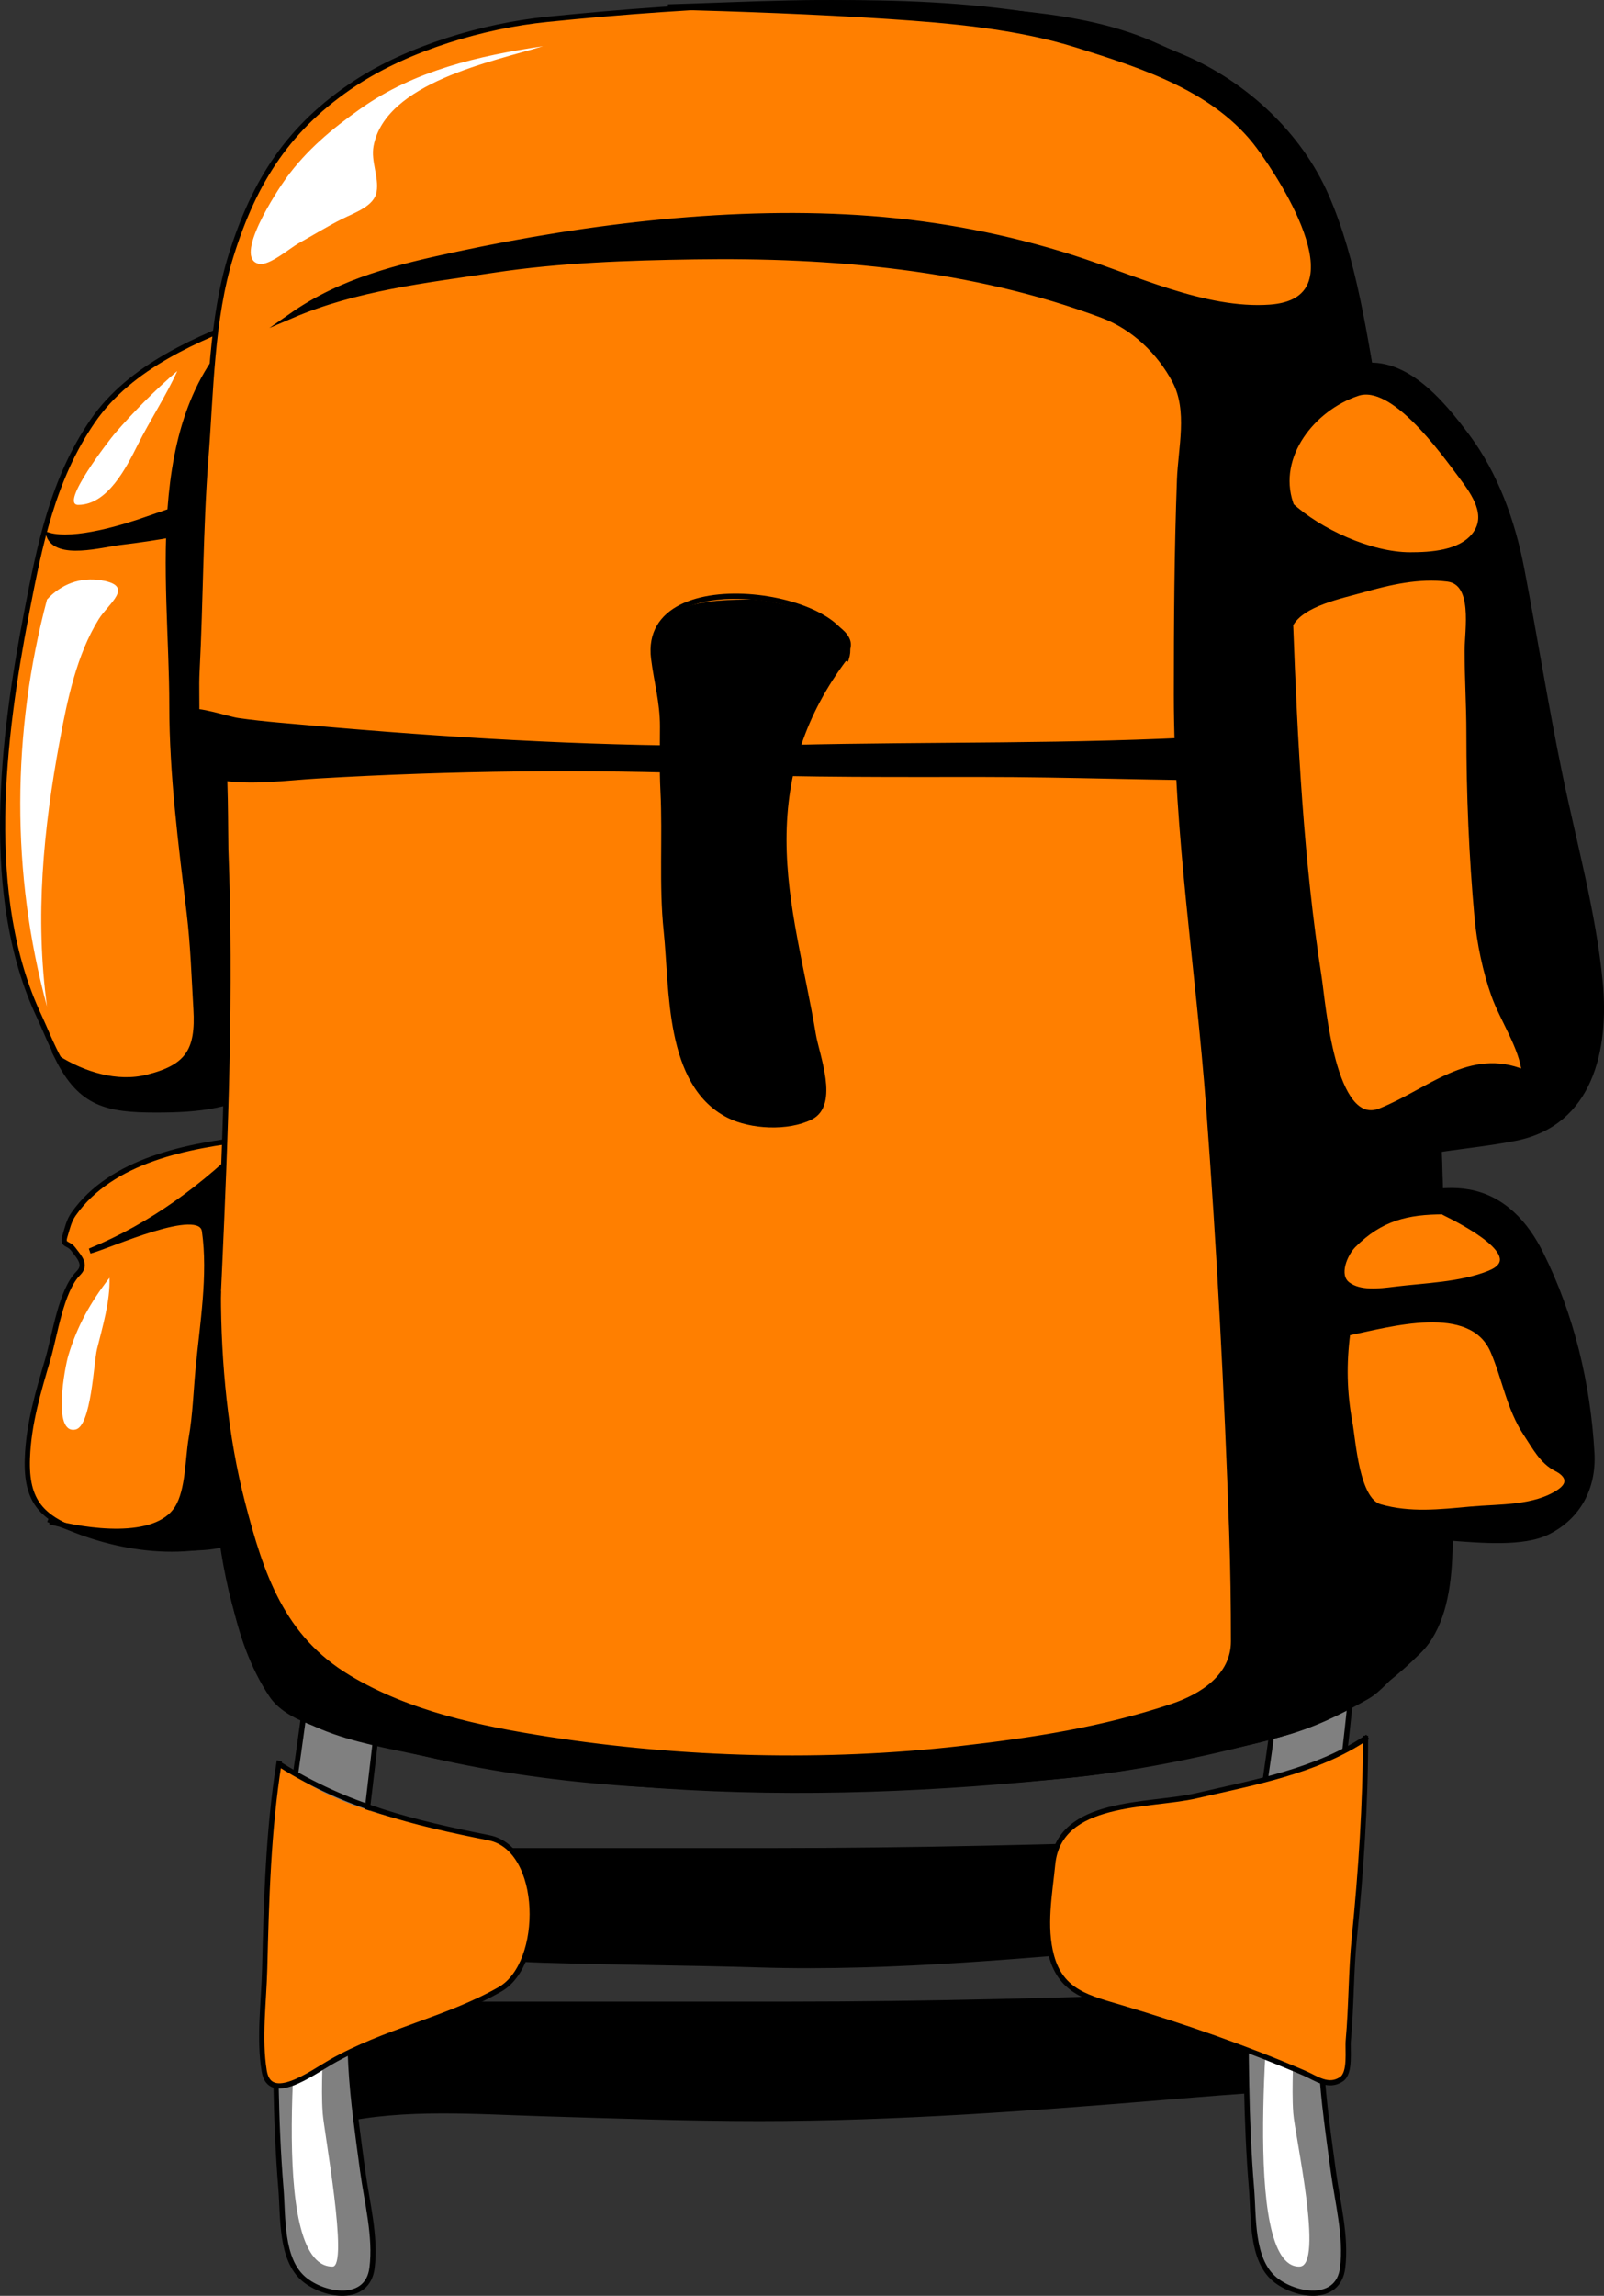
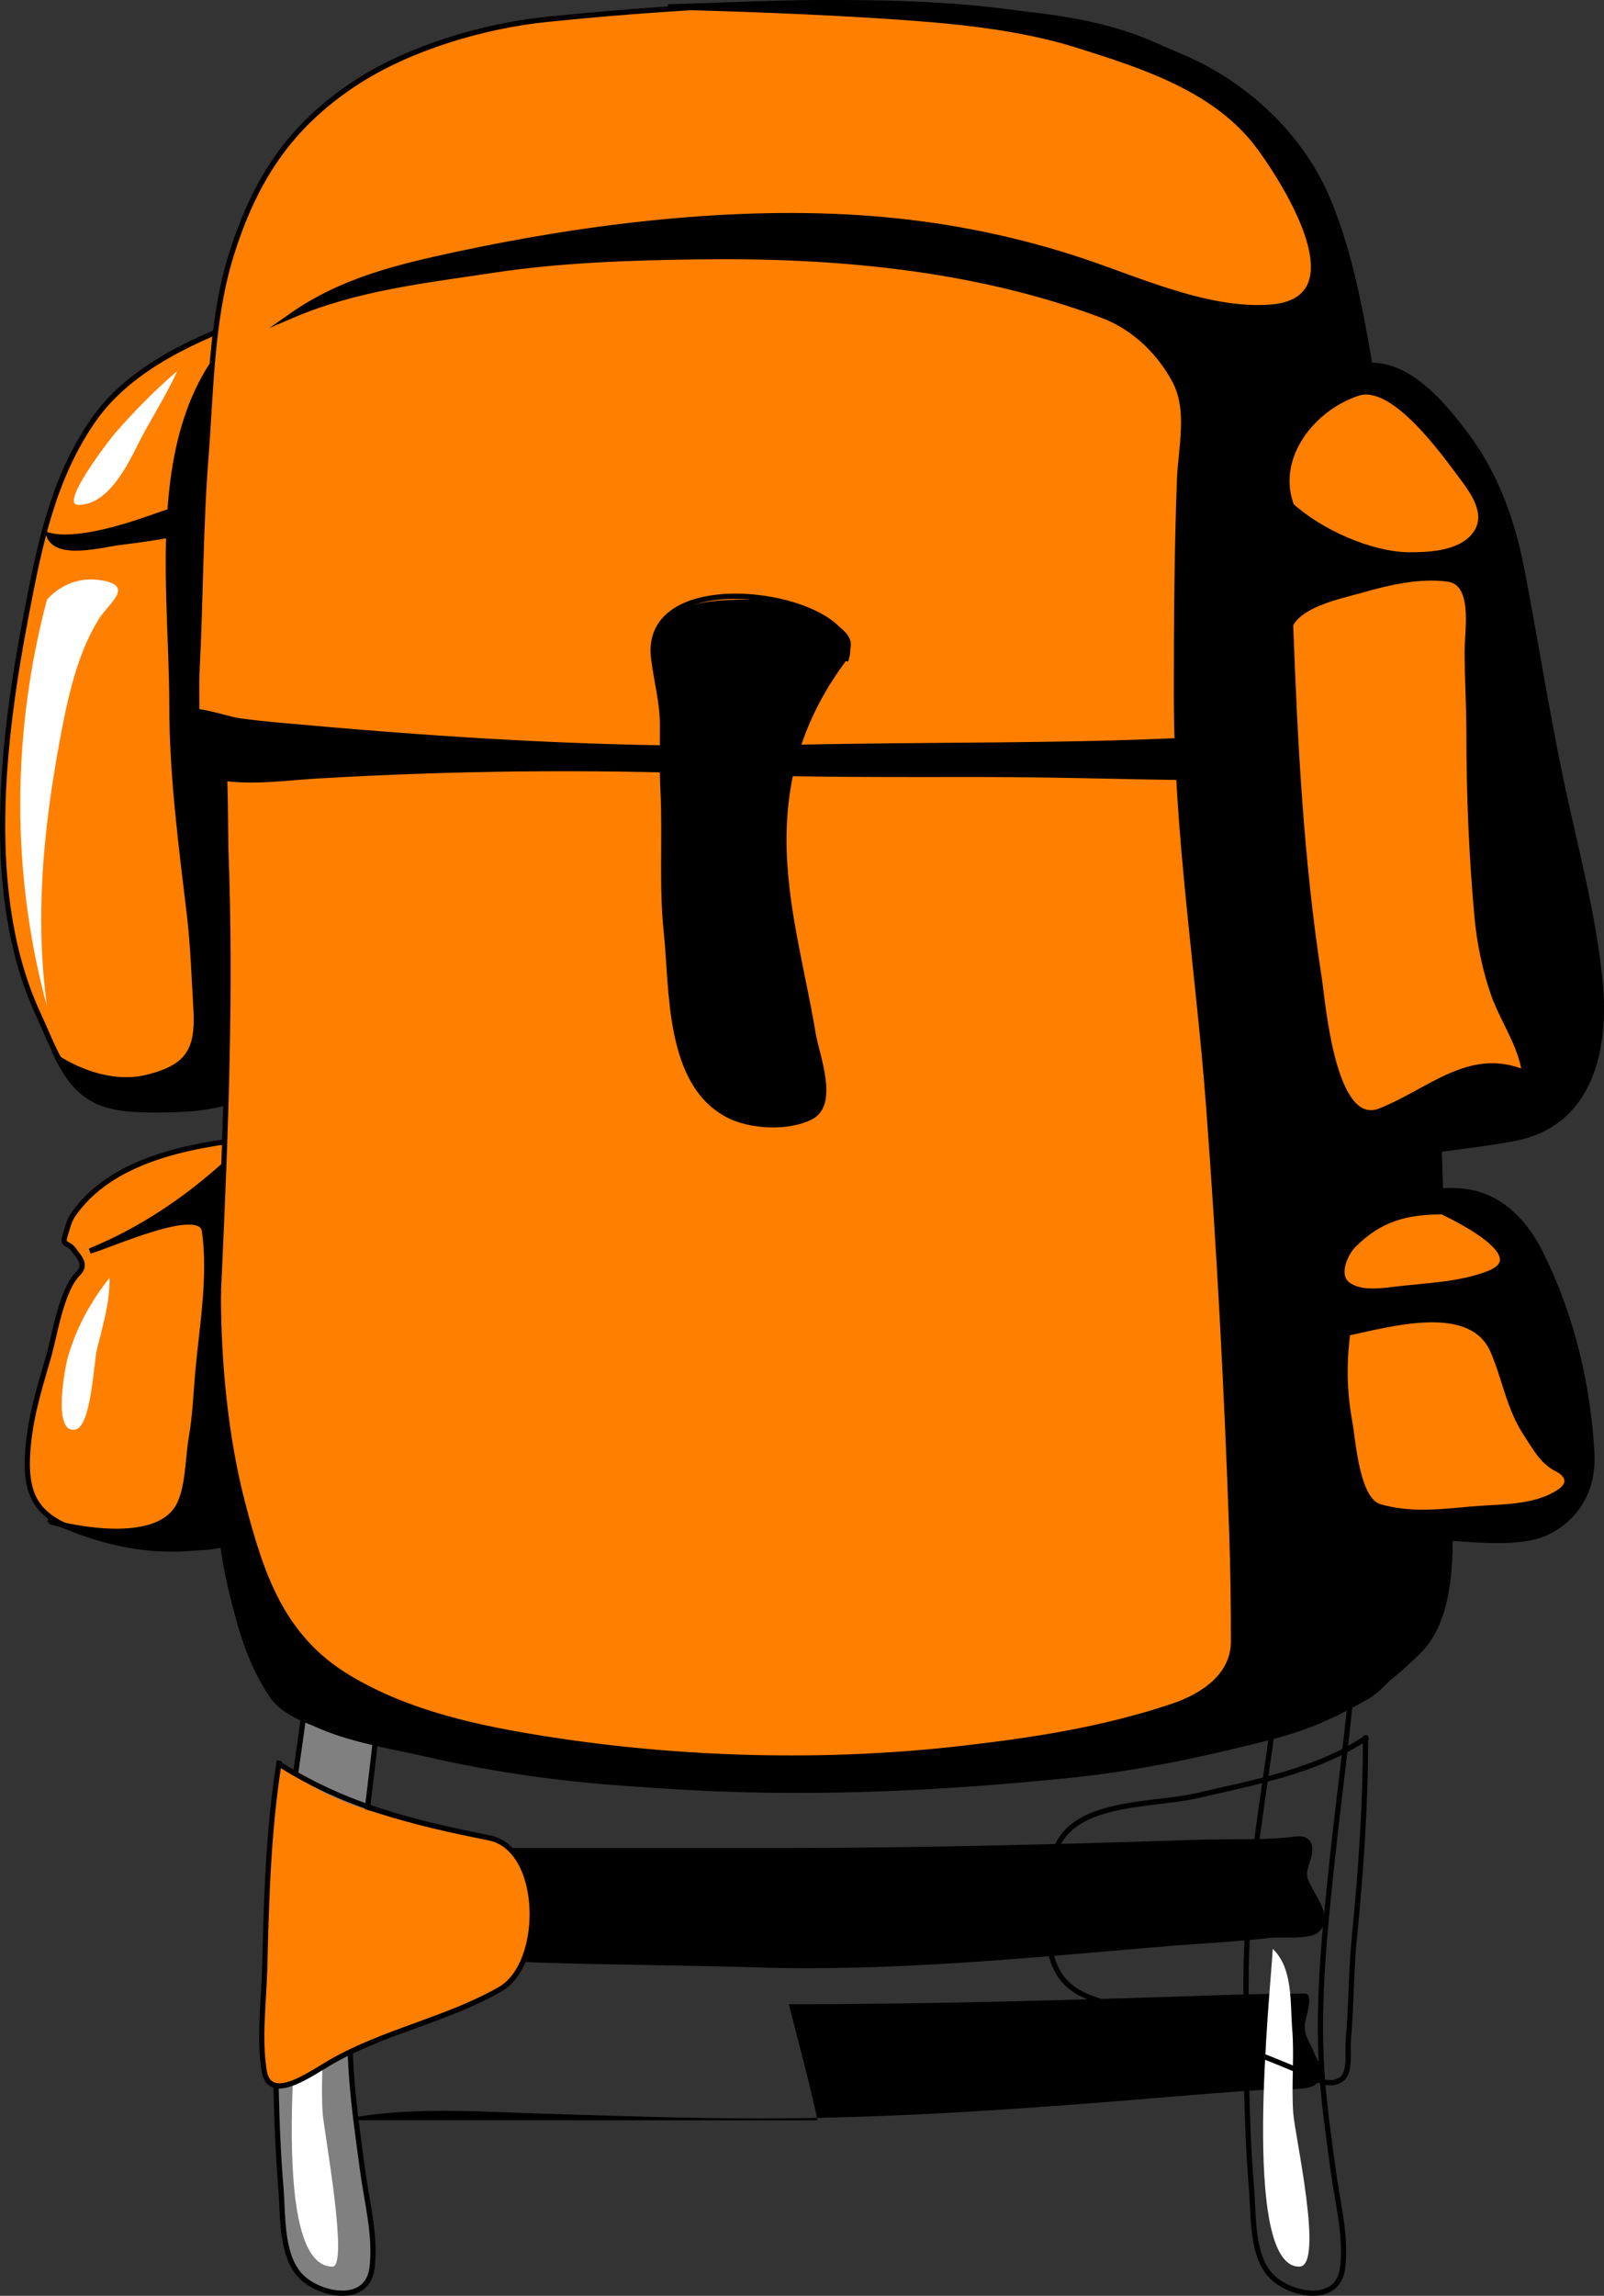
<svg xmlns="http://www.w3.org/2000/svg" xmlns:ns1="http://inkscape.sourceforge.net/DTD/sodipodi-0.dtd" xmlns:ns2="http://www.inkscape.org/namespaces/inkscape" id="Layer_1" style="enable-background:new 0 0 276.922 396.189" space="preserve" ns1:docname="zaino per montagna.svg" viewBox="0 0 276.922 396.189" ns1:version="0.32" version="1.1" ns2:version="0.42" ns1:docbase="F:\openclip\svg da inviare">
  <rect x="0" y="0" width="276.922" height="396.189" fill="#333333" stroke="none" />
  <ns1:namedview id="base" bordercolor="#666666" ns2:pageshadow="2" ns2:window-width="787" pagecolor="#ffffff" ns2:zoom="0.90865724" ns2:window-x="22" borderopacity="1.0" ns2:current-layer="Layer_1" ns2:cx="138.46100" ns2:cy="198.09450" ns2:window-y="29" ns2:window-height="510" ns2:pageopacity="0.0" />
  <path id="path3" d="m58.635 339.4c10.544-3.509 24.032-1.478 35-1.143 12.478 0.381 24.959 0.438 37.441 0.818 23.357 0.712 47.226-1.73 70.487-3.68 5.856-0.491 11.847-0.741 17.672-1.428 1.781-0.21 6.466 0.284 7.894-0.729 2.522-1.789 0.19-4.97-0.924-7.084-1.203-2.282-1.304-2.554-0.463-5.083 0.778-2.341 0.423-4.002-2.002-3.696-5.504 0.693-11.351 0.379-16.912 0.563-24.518 0.813-49.197 1.438-73.727 1.438h-79.393c0.873 3.337 1.745 6.674 2.617 10.011 0.514 2 3.191 8.59 2.301 10.01" />
  <path id="path5" style="stroke:#000000;stroke-width:.9;stroke-miterlimit:10;stroke-linecap:square;fill:none" d="m58.635 339.4c10.544-3.509 24.032-1.478 35-1.143 12.478 0.381 24.959 0.438 37.441 0.818 23.357 0.712 47.226-1.73 70.487-3.68 5.856-0.491 11.847-0.741 17.672-1.428 1.781-0.21 6.466 0.284 7.894-0.729 2.522-1.789 0.19-4.97-0.924-7.084-1.203-2.282-1.304-2.554-0.463-5.083 0.778-2.341 0.423-4.002-2.002-3.696-5.504 0.693-11.351 0.379-16.912 0.563-24.518 0.813-49.197 1.438-73.727 1.438h-79.393c1.745 6.674 3.49 13.348 5.234 20.021" />
-   <path id="path7" d="m58.635 365.89c11.152-2.466 23.627-1.483 35-1.14 12.481 0.376 24.954 0.833 37.441 0.833 23.502 0 47.074-1.752 70.487-3.696 5.879-0.488 11.783-0.979 17.672-1.329 1.85-0.109 6.353 0.329 7.894-0.828 2.36-1.773 0.362-3.86-0.469-5.943-0.837-2.097-1.522-2.43-1.381-4.528 0.053-0.776 1.65-5.236 0.002-5.236-5.31 0-10.686 0.148-15.992 0.326-24.327 0.815-48.763 1.521-73.101 1.521h-82.479c0.917 3.563 1.835 7.128 2.752 10.691 0.388 1.53 2.321 9.39 2.172 9.34" />
-   <path id="path9" style="stroke:#000000;stroke-width:.9;stroke-miterlimit:10;stroke-linecap:square;fill:none" d="m58.635 365.89c11.152-2.466 23.627-1.483 35-1.14 12.481 0.376 24.954 0.833 37.441 0.833 23.502 0 47.074-1.752 70.487-3.696 5.879-0.488 11.783-0.979 17.672-1.329 1.85-0.109 6.353 0.329 7.894-0.828 2.36-1.773 0.362-3.86-0.469-5.943-0.837-2.097-1.522-2.43-1.381-4.528 0.053-0.776 1.65-5.236 0.002-5.236-5.31 0-10.686 0.148-15.992 0.326-24.327 0.815-48.763 1.521-73.101 1.521h-82.479c1.745 6.777 3.49 13.555 5.234 20.332" />
-   <path id="path11" style="fill:#808080" d="m221.89 271.33c0 23.807-6.777 46.997-6.777 70.744 0 11.788-0.027 23.855 0.956 35.602 0.41 4.896-0.096 12.208 3.975 15.633 3.471 2.921 10.989 4.186 11.752-1.925 0.686-5.489-0.896-11.362-1.622-16.813-0.799-5.99-1.691-11.978-2.025-18.013-0.668-12.076 0.63-24.123 1.915-36.136 1.263-11.797 2.916-23.512 3.827-35.354 0.458-5.948 1.08-11.768 0.651-17.732-0.622-8.64-8.335-0.938-11.019 1.745-0.64 0.65-1.11 1.51-1.63 2.25" />
+   <path id="path7" d="m58.635 365.89c11.152-2.466 23.627-1.483 35-1.14 12.481 0.376 24.954 0.833 37.441 0.833 23.502 0 47.074-1.752 70.487-3.696 5.879-0.488 11.783-0.979 17.672-1.329 1.85-0.109 6.353 0.329 7.894-0.828 2.36-1.773 0.362-3.86-0.469-5.943-0.837-2.097-1.522-2.43-1.381-4.528 0.053-0.776 1.65-5.236 0.002-5.236-5.31 0-10.686 0.148-15.992 0.326-24.327 0.815-48.763 1.521-73.101 1.521c0.917 3.563 1.835 7.128 2.752 10.691 0.388 1.53 2.321 9.39 2.172 9.34" />
  <path id="path13" style="stroke:#000000;stroke-width:.9;stroke-miterlimit:10;stroke-linecap:square;fill:none" d="m221.89 271.33c0 23.807-6.777 46.997-6.777 70.744 0 11.788-0.027 23.855 0.956 35.602 0.41 4.896-0.096 12.208 3.975 15.633 3.471 2.921 10.989 4.186 11.752-1.925 0.686-5.489-0.896-11.362-1.622-16.813-0.799-5.99-1.691-11.978-2.025-18.013-0.668-12.076 0.63-24.123 1.915-36.136 1.263-11.797 2.916-23.512 3.827-35.354 0.458-5.948 1.08-11.768 0.651-17.732-0.622-8.64-8.335-0.938-11.019 1.745-0.64 0.65-1.11 1.51-1.63 2.25" />
  <path id="path15" style="fill:#808080" d="m54.322 271.33c0 23.808-6.774 46.997-6.774 70.744 0 11.791-0.021 23.853 0.955 35.602 0.407 4.896-0.095 12.21 3.972 15.633 3.474 2.924 10.984 4.183 11.753-1.925 0.69-5.487-0.895-11.363-1.623-16.813-0.799-5.989-1.688-11.979-2.024-18.013-0.674-12.074 0.628-24.124 1.915-36.136 1.263-11.798 2.916-23.52 3.827-35.354 0.458-5.949 1.079-11.767 0.654-17.732-0.616-8.643-8.342-0.935-11.021 1.745-0.647 0.65-1.115 1.51-1.634 2.25" />
  <path id="path17" style="stroke:#000000;stroke-width:.9;stroke-miterlimit:10;stroke-linecap:square;fill:none" d="m54.322 271.33c0 23.808-6.774 46.997-6.774 70.744 0 11.791-0.021 23.853 0.955 35.602 0.407 4.896-0.095 12.21 3.972 15.633 3.474 2.924 10.984 4.183 11.753-1.925 0.69-5.487-0.895-11.363-1.623-16.813-0.799-5.989-1.688-11.979-2.024-18.013-0.674-12.074 0.628-24.124 1.915-36.136 1.263-11.798 2.916-23.52 3.827-35.354 0.458-5.949 1.079-11.767 0.654-17.732-0.616-8.643-8.342-0.935-11.021 1.745-0.647 0.65-1.115 1.51-1.634 2.25" />
  <path id="path19" style="fill:#FFFFFF" d="m219.73 336.32c-0.305 6.738-5.659 55.067 4.62 54.829 4.297-0.1-0.804-22.642-1.077-26.49-0.344-4.836 0.219-9.731-0.186-14.555-0.36-4.45 0.17-10.45-3.35-13.78" />
  <path id="path21" style="fill:#FFFFFF" d="m52.168 336.32c-0.349 7.627-6.179 54.829 5.235 54.829 2.852 0-1.467-23.281-1.695-26.49-0.344-4.837 0.216-9.731-0.185-14.555-0.371-4.46 0.155-10.44-3.355-13.78" />
-   <path id="path23" style="fill:#FF7F00" d="m235.75 299.98c0 11.363-0.794 23.046-1.925 34.351-0.592 5.916-0.514 11.847-1.047 17.745-0.157 1.733 0.443 5.649-1.187 6.738-2.28 1.523-4.352-0.173-6.468-1.08-10.327-4.425-20.645-7.996-31.413-11.225-5.662-1.697-10.468-2.663-12.173-8.949-1.39-5.125-0.32-10.649 0.199-15.857 1.122-11.235 16.613-9.917 24.76-11.797 9.89-2.29 20.69-4.22 29.26-9.93" />
  <path id="path25" style="stroke:#000000;stroke-width:.9;stroke-miterlimit:10;stroke-linecap:square;fill:none" d="m235.75 299.98c0 11.363-0.794 23.046-1.925 34.351-0.592 5.916-0.514 11.847-1.047 17.745-0.157 1.733 0.443 5.649-1.187 6.738-2.28 1.523-4.352-0.173-6.468-1.08-10.327-4.425-20.645-7.996-31.413-11.225-5.662-1.697-10.468-2.663-12.173-8.949-1.39-5.125-0.32-10.649 0.199-15.857 1.122-11.235 16.613-9.917 24.76-11.797 9.89-2.29 20.69-4.22 29.26-9.93" />
  <path id="path27" style="fill:#FF7F00" d="m48.161 304.29c-1.846 11.609-2.174 23.662-2.464 35.424-0.141 5.701-1.014 12.064-0.08 17.695 0.947 5.709 8.185 0.342 11.507-1.561 9.292-5.321 20.038-7.316 29.203-12.553 7.797-4.454 7.593-24.256-1.91-26.147-12.332-2.45-26.213-4.41-36.256-12.85" />
  <path id="path29" style="stroke:#000000;stroke-width:.9;stroke-miterlimit:10;stroke-linecap:square;fill:none" d="m48.161 304.29c-1.846 11.609-2.174 23.662-2.464 35.424-0.141 5.701-1.014 12.064-0.08 17.695 0.947 5.709 8.185 0.342 11.507-1.561 9.292-5.321 20.038-7.316 29.203-12.553 7.797-4.454 7.593-24.256-1.91-26.147-13.075-2.604-24.449-5.361-35.948-12.549" />
  <path id="path31" style="fill:#FF7F00" d="m43.234 196.48c-10.715 1.204-23.984 3.672-30.551 13.063-0.801 1.146-1.06 2.429-1.472 3.767-0.519 1.687 0.556 1.078 1.46 2.282 1.05 1.398 2.327 2.658 0.839 4.146-2.986 2.985-4.048 10.746-5.236 14.785-1.666 5.663-3.33 11.147-3.543 17.096-0.271 7.539 2.498 10.35 9.281 12.812 10.639 3.862 22.939 4.445 32.762-1.863 10.106-6.491 6.689-24.249 4.977-34.183-1.003-5.815-2.578-11.531-3.956-17.269-0.891-3.71-1.849-12.23-4.561-14.64" />
  <path id="path33" style="stroke:#000000;stroke-width:.9;stroke-miterlimit:10;stroke-linecap:square;fill:none" d="m43.234 196.48c-10.715 1.204-23.984 3.672-30.551 13.063-0.801 1.146-1.06 2.429-1.472 3.767-0.519 1.687 0.556 1.078 1.46 2.282 1.05 1.398 2.327 2.658 0.839 4.146-2.986 2.985-4.048 10.746-5.236 14.785-1.666 5.663-3.33 11.147-3.543 17.096-0.271 7.539 2.498 10.35 9.281 12.812 10.639 3.862 22.939 4.445 32.762-1.863 9.82-6.308 6.826-23.456 5.15-33.178-1.84-10.673-4.009-22.953-8.382-32.909" />
  <path id="path35" d="m8.734 262.4c8.873 3.553 16.881 5.325 26.48 4.643 8.784-0.624 17.518-7.023 17.885-16.22 0.371-9.303-0.152-18.315-2.344-27.403-2.128-8.827-3.549-18.595-7.214-26.939-8.214 8.224-17.199 14.969-28.029 19.408 3.592-0.926 7.046-2.608 10.549-3.486 3.54-0.887 8.619-4.359 9.393 1.077 1.063 7.468-0.604 16.024-1.313 23.491-0.37 3.9-0.536 7.912-1.215 11.77-0.686 3.886-0.581 9.188-3.006 12.417-3.301 4.39-16.996 3.78-21.186 1.24" />
  <path id="path37" style="stroke:#000000;stroke-width:.9;stroke-miterlimit:10;stroke-linecap:square;fill:none" d="m8.734 262.4c8.873 3.553 16.881 5.325 26.48 4.643 8.784-0.624 17.518-7.023 17.885-16.22 0.371-9.303-0.152-18.315-2.344-27.403-2.128-8.827-3.549-18.595-7.214-26.939-8.214 8.224-17.199 14.969-28.029 19.408 3.313-0.854 19.125-8.148 19.794-3.447 1.085 7.622-0.36 16.044-1.083 23.669-0.376 3.967-0.501 8.113-1.192 12.036-0.622 3.528-0.499 9.018-2.424 12.097-3.688 5.899-15.971 3.971-21.562 2.464" />
  <path id="path39" style="fill:#FF7F00" d="m44.467 54.478c-10.308 3.861-21.97 8.739-28.46 18.18-6.892 10.026-9.167 21.421-11.433 33.202-4.15 21.581-7.543 48.838 2.169 69.48 2.021 4.297 4.528 11.857 9.385 13.745 4.56 1.772 11.05 0.923 15.892 0.923 3.267 0 13.769-0.89 14.907-4.303 1.758-5.274 1.782-10.788 1.896-16.338 0.499-24.325-0.497-48.623-1.774-72.914-0.737-13.984-1.423-28.002-2.582-41.968" />
  <path id="path41" style="stroke:#000000;stroke-width:.9;stroke-miterlimit:10;stroke-linecap:square;fill:none" d="m44.467 54.478c-10.308 3.861-21.97 8.739-28.46 18.18-6.892 10.026-9.167 21.421-11.433 33.202-4.15 21.581-7.543 48.838 2.169 69.48 2.021 4.297 4.528 11.857 9.385 13.745 4.56 1.772 11.05 0.923 15.892 0.923 3.267 0 13.769-0.89 14.907-4.303 1.758-5.274 1.782-10.788 1.896-16.338 0.499-24.325-0.497-48.623-1.774-72.914-0.737-13.984-1.423-28.002-2.582-41.968" />
  <path id="path43" d="m46.314 186.62c3.638-9.098 2.936-20.806 2.768-30.541-0.21-12.091-0.515-24.167-0.899-36.253-0.691-21.768-1.915-43.647-3.715-65.352-20.028 15.311-14.789 45.102-14.789 67.292 0 11.95 1.579 23.992 3 35.839 0.659 5.49 0.837 11.02 1.161 16.535 0.418 7.139-1.392 10.012-8.396 11.763-5.28 1.32-11.016-0.505-15.477-3.294 4.031 8.08 8.778 8.934 17.249 8.934 4.458 0.01 17.629-0.18 19.098-4.92" />
  <path id="path45" style="stroke:#000000;stroke-width:.9;stroke-miterlimit:10;stroke-linecap:square;fill:none" d="m46.314 186.62c3.638-9.098 2.936-20.806 2.768-30.541-0.21-12.091-0.515-24.167-0.899-36.253-0.691-21.768-1.915-43.647-3.715-65.352-20.028 15.311-14.789 45.102-14.789 67.292 0 11.95 1.579 23.992 3 35.839 0.659 5.49 0.837 11.02 1.161 16.535 0.418 7.139-1.392 10.012-8.396 11.763-5.28 1.32-11.016-0.505-15.477-3.294 3.958 7.934 8.571 8.934 16.928 8.934 7.1 0 13.961-0.535 19.726-4.927" />
  <path id="path47" d="m39.537 89.901c-6.198 1.858-12.375 2.93-18.789 3.697-3.13 0.375-10.946 2.605-12.321-1.233 4.427 1.24 12.94-1.341 17.18-2.856 5.614-2.006 11.204-3.402 15.47-7.615 0.167 2.454-1.187 6.745-1.54 8.007" />
  <path id="path49" style="stroke:#000000;stroke-width:.9;stroke-miterlimit:10;stroke-linecap:square;fill:none" d="m39.537 89.901c-6.198 1.858-12.375 2.93-18.789 3.697-3.13 0.375-10.946 2.605-12.321-1.233 4.427 1.24 12.94-1.341 17.18-2.856 5.614-2.006 11.204-3.402 15.47-7.615 0.192 2.818-1.062 5.63-1.54 8.314" />
  <path id="path51" style="fill:#FF7F00" d="m35.533 79.12c0.899-11.403 0.934-24.057 4.368-35.047 4.045-12.946 10.038-22.245 21.469-29.748 9.228-6.057 22.114-9.875 33.07-10.986 13.274-1.347 26.246-2.294 39.58-2.676 23.193-0.663 48.806-0.045 70.331 9.28 10.601 4.593 19.967 13.212 24.624 23.896 4.941 11.337 6.608 24.357 8.781 36.42 4.382 24.337 5.684 49.213 7.548 73.83 1.82 24.029 3.131 48.218 3.602 72.311 0.227 11.643 1.015 23.258 1.015 34.908 0 9.748 2.577 26.062-4.945 33.596-8.13 8.144-16.733 12.797-27.929 15.434-11.257 2.651-22.367 5.079-33.898 6.159-24.871 2.33-49.667 2.986-74.602 1.288-11.326-0.771-22.803-2.309-33.869-4.863-10.045-2.319-25.155-3.893-29.903-14.187-9.708-21.05-7.963-46.142-6.938-68.658 1.115-24.5 2.09-49.049 1.142-73.575-0.06-1.543 0.004-15.871-0.637-15.991-0.901-0.169-4.083-0.216-4.654-0.873-0.572-0.657 0.202-4.654 0.241-5.556 0.119-2.748-0.064-5.506 0.08-8.25 0.635-12.23 0.585-24.509 1.521-36.71" />
  <path id="path53" style="stroke:#000000;stroke-width:.9;stroke-miterlimit:10;stroke-linecap:square;fill:none" d="m35.533 79.12c0.899-11.403 0.934-24.057 4.368-35.047 4.045-12.946 10.038-22.245 21.469-29.748 9.228-6.057 22.114-9.875 33.07-10.986 13.274-1.347 26.246-2.294 39.58-2.676 23.193-0.663 48.806-0.045 70.331 9.28 10.601 4.593 19.967 13.212 24.624 23.896 4.941 11.337 6.608 24.357 8.781 36.42 4.382 24.337 5.684 49.213 7.548 73.83 1.82 24.029 3.131 48.218 3.602 72.311 0.227 11.643 1.015 23.258 1.015 34.908 0 9.748 2.577 26.062-4.945 33.596-8.13 8.144-16.733 12.797-27.929 15.434-11.257 2.651-22.367 5.079-33.898 6.159-24.871 2.33-49.667 2.986-74.602 1.288-11.326-0.771-22.803-2.309-33.869-4.863-10.045-2.319-25.155-3.893-29.903-14.187-9.708-21.05-7.963-46.142-6.938-68.658 1.115-24.5 2.09-49.049 1.142-73.575-0.06-1.543 0.004-15.871-0.637-15.991-0.901-0.169-4.083-0.216-4.654-0.873-0.572-0.657 0.202-4.654 0.241-5.556 0.119-2.748-0.064-5.506 0.08-8.25 0.635-12.23 0.585-24.509 1.521-36.71" />
  <path id="path55" d="m37.38 222.97c-0.269 11.61-1.208 23.712 0.331 35.27 1.531 11.499 2.558 24.368 9.186 34.292 2.719 4.071 9.611 5.604 14.077 6.881 5.422 1.549 10.85 2.957 16.383 4.063 12.218 2.441 24.523 3.855 36.95 4.702 23.816 1.622 47.91 0.568 71.624-1.971 11.866-1.271 23.516-3.838 35.044-6.908 5.585-1.487 10.111-3.693 15.058-6.521 2.096-1.198 3.984-3.691 5.881-5.273 2.176-1.816 4.25-3.329 5.419-5.955 4.572-10.271 2.588-24.047 2.588-35.025 0-12.129-0.9-24.263-1.138-36.391-0.469-24.046-2.127-48.198-3.943-72.178-1.848-24.398-3.68-48.793-8.021-72.903-2.141-11.886-4.117-24.618-10.116-35.235-6.35-11.237-16.405-17.296-27.928-22.289-12.718-5.51-28.384-5.538-41.99-6.585-13.724-1.057-27.739-0.14-41.469 0.248 12.675 0.348 25.27 0.799 37.921 1.627 10.76 0.705 22.434 1.734 32.771 4.985 11.262 3.542 24.014 7.574 31.385 17.577 4.449 6.038 17.588 26.519 1.841 27.638-11.211 0.797-23.522-5.19-34.075-8.548-11.382-3.622-22.895-5.832-34.787-6.748-23.291-1.794-48.621 1.271-71.381 6.146-10.301 2.206-19.938 4.497-28.671 10.611 11.181-4.788 23.006-6.063 34.924-7.868 11.405-1.729 23.169-2.123 34.693-2.296 23.686-0.358 48.101 1.745 70.364 10.1 5.452 2.046 9.89 6.335 12.54 11.345 2.688 5.082 1 11.563 0.798 17.058-0.457 12.385-0.534 24.737-0.534 37.129 0 23.97 3.797 47.358 5.579 71.153 1.832 24.452 3.134 48.819 3.975 73.321 0.216 6.284 0.301 12.544 0.301 18.832 0 5.978-5.353 9.476-10.644 11.239-12.036 4.011-24.002 5.838-36.577 7.273-23.288 2.658-48.018 1.997-71.164-1.62-11.827-1.848-24.028-4.417-34.397-10.64-11.513-6.909-15.064-17.693-18.29-30.068-1.548-5.938-2.408-12.494-2.964-18.602-0.29-3.186-0.721-6.37-0.948-9.56-0.157-2.43 0.294-6.14-0.577-8.29" />
  <path id="path57" style="stroke:#000000;stroke-width:.9;stroke-miterlimit:10;stroke-linecap:square;fill:none" d="m37.38 222.97c-0.269 11.61-1.208 23.712 0.331 35.27 1.531 11.499 2.558 24.368 9.186 34.292 2.719 4.071 9.611 5.604 14.077 6.881 5.422 1.549 10.85 2.957 16.383 4.063 12.218 2.441 24.523 3.855 36.95 4.702 23.816 1.622 47.91 0.568 71.624-1.971 11.866-1.271 23.516-3.838 35.044-6.908 5.585-1.487 10.111-3.693 15.058-6.521 2.096-1.198 3.984-3.691 5.881-5.273 2.176-1.816 4.25-3.329 5.419-5.955 4.572-10.271 2.588-24.047 2.588-35.025 0-12.129-0.9-24.263-1.138-36.391-0.469-24.046-2.127-48.198-3.943-72.178-1.848-24.398-3.68-48.793-8.021-72.903-2.141-11.886-4.117-24.618-10.116-35.235-6.35-11.237-16.405-17.296-27.928-22.289-12.718-5.51-28.384-5.538-41.99-6.585-13.724-1.057-27.739-0.14-41.469 0.248 12.675 0.348 25.27 0.799 37.921 1.627 10.76 0.705 22.434 1.734 32.771 4.985 11.262 3.542 24.014 7.574 31.385 17.577 4.449 6.038 17.588 26.519 1.841 27.638-11.211 0.797-23.522-5.19-34.075-8.548-11.382-3.622-22.895-5.832-34.787-6.748-23.291-1.794-48.621 1.271-71.381 6.146-10.301 2.206-19.938 4.497-28.671 10.611 11.181-4.788 23.006-6.063 34.924-7.868 11.405-1.729 23.169-2.123 34.693-2.296 23.686-0.358 48.101 1.745 70.364 10.1 5.452 2.046 9.89 6.335 12.54 11.345 2.688 5.082 1 11.563 0.798 17.058-0.457 12.385-0.534 24.737-0.534 37.129 0 23.97 3.797 47.358 5.579 71.153 1.832 24.452 3.134 48.819 3.975 73.321 0.216 6.284 0.301 12.544 0.301 18.832 0 5.978-5.353 9.476-10.644 11.239-12.036 4.011-24.002 5.838-36.577 7.273-23.288 2.658-48.018 1.997-71.164-1.62-11.827-1.848-24.028-4.417-34.397-10.64-11.513-6.909-15.064-17.693-18.29-30.068-2.983-11.445-4.196-24.36-4.196-36.159" />
  <path id="path59" d="m233.6 63.412c-21.757 13.984-17.345 41.977-14.4 64.042 1.661 12.445 3.148 24.91 4.707 37.368 0.715 5.713 1.265 11.414 2.109 17.112 0.592 3.998 0.894 13.08 4.286 15.79 4.155 3.32 11.444 1.763 16.269 0.958 4.982-0.832 10.14-1.285 15.072-2.267 12.928-2.574 15.718-15.301 14.614-26.869-1.142-11.966-4.496-23.948-6.932-35.728-2.443-11.823-4.336-23.794-6.617-35.655-1.622-8.434-4.701-16.586-9.857-23.457-4.59-6.099-10.83-13.049-19.25-11.286" />
  <path id="path61" style="stroke:#000000;stroke-width:.9;stroke-miterlimit:10;stroke-linecap:square;fill:none" d="m233.6 63.412c-21.757 13.984-17.345 41.977-14.4 64.042 1.661 12.445 3.148 24.91 4.707 37.368 0.715 5.713 1.265 11.414 2.109 17.112 0.592 3.998 0.894 13.08 4.286 15.79 4.155 3.32 11.444 1.763 16.269 0.958 4.982-0.832 10.14-1.285 15.072-2.267 12.928-2.574 15.718-15.301 14.614-26.869-1.142-11.966-4.496-23.948-6.932-35.728-2.443-11.823-4.336-23.794-6.617-35.655-1.563-8.131-4.477-16.288-9.461-22.929-4.312-5.746-11.086-14.106-19.338-11.821" />
  <path id="path63" d="m237.6 207.26c5.282-0.526 10.688-2.508 16.018-1.54 5.862 1.064 9.792 5.41 12.364 10.557 5.327 10.659 8.178 22.59 8.843 34.475 0.335 5.98-2.334 10.989-7.618 13.632-4.24 2.121-11.724 1.403-16.372 1.073-5.517-0.393-12.06 0.005-16.929-3.058-4.888-3.073-6.202-8.569-7.086-13.861-1.312-7.862-0.925-15.948-0.925-23.889 0.02-8.27 2.36-16.34 11.72-17.39" />
  <path id="path65" style="stroke:#000000;stroke-width:.9;stroke-miterlimit:10;stroke-linecap:square;fill:none" d="m237.6 207.26c5.282-0.526 10.688-2.508 16.018-1.54 5.862 1.064 9.792 5.41 12.364 10.557 5.327 10.659 8.178 22.59 8.843 34.475 0.335 5.98-2.334 10.989-7.618 13.632-4.24 2.121-11.724 1.403-16.372 1.073-5.517-0.393-12.06 0.005-16.929-3.058-4.888-3.073-6.202-8.569-7.086-13.861-1.312-7.862-0.925-15.948-0.925-23.889 0.02-8.27 2.36-16.34 11.72-17.39" />
  <path id="path67" style="fill:#FF7F00" d="m222.81 107.77c0.756 20.318 1.799 40.867 4.931 60.989 0.672 4.316 2.325 26.226 10.563 22.943 8.534-3.401 15.472-10.566 24.859-6.615-0.378-4.229-3.789-9.247-5.241-13.316-1.469-4.113-2.508-9.061-2.902-13.407-0.971-10.676-1.407-21.195-1.407-31.913 0-4.725-0.307-9.434-0.307-14.151 0-3.579 1.528-11.771-3.389-12.384-4.891-0.61-9.942 0.532-14.634 1.871-3.66 1.05-10.49 2.34-12.47 5.99" />
  <path id="path69" style="stroke:#000000;stroke-width:.9;stroke-miterlimit:10;stroke-linecap:square;fill:none" d="m222.81 107.77c0.756 20.318 1.799 40.867 4.931 60.989 0.672 4.316 2.325 26.226 10.563 22.943 8.534-3.401 15.472-10.566 24.859-6.615-0.378-4.229-3.789-9.247-5.241-13.316-1.469-4.113-2.508-9.061-2.902-13.407-0.971-10.676-1.407-21.195-1.407-31.913 0-4.725-0.307-9.434-0.307-14.151 0-3.579 1.528-11.771-3.389-12.384-4.891-0.61-9.942 0.532-14.634 1.871-3.66 1.05-10.49 2.34-12.47 5.99" />
  <path id="path71" style="fill:#FF7F00" d="m232.67 230.05c-0.686 5.356-0.599 10.128 0.371 15.447 0.607 3.335 1.181 13.378 5.203 14.529 5.214 1.492 10.328 0.898 15.64 0.411 4.982-0.457 11.002-0.114 15.288-2.974 2.319-1.546 1.362-3.09-0.462-4.003-2.463-1.232-3.75-3.776-5.225-5.99-2.945-4.419-3.678-9.562-5.722-14.31-3.78-8.81-17.96-4.56-25.09-3.12" />
  <path id="path73" style="stroke:#000000;stroke-width:.9;stroke-miterlimit:10;stroke-linecap:square;fill:none" d="m232.67 230.05c-0.686 5.356-0.599 10.128 0.371 15.447 0.607 3.335 1.181 13.378 5.203 14.529 5.214 1.492 10.328 0.898 15.64 0.411 4.982-0.457 11.002-0.114 15.288-2.974 2.319-1.546 1.362-3.09-0.462-4.003-2.463-1.232-3.75-3.776-5.225-5.99-2.945-4.419-3.678-9.562-5.722-14.31-3.78-8.81-17.96-4.56-25.09-3.12" />
  <path id="path75" style="fill:#FF7F00" d="m249.31 209.11c-6.379 0-10.971 1.114-15.618 5.762-1.466 1.466-3.129 5.204-1.004 6.799 2.314 1.738 6.115 1.072 8.844 0.732 5.415-0.674 11.213-0.93 16.311-2.968 6.58-2.63-7.14-9.29-8.53-10.32" />
  <path id="path77" style="stroke:#000000;stroke-width:.9;stroke-miterlimit:10;stroke-linecap:square;fill:none" d="m249.31 209.11c-6.379 0-10.971 1.114-15.618 5.762-1.466 1.466-3.129 5.204-1.004 6.799 2.101 1.577 5.494 1.149 7.996 0.838 5.342-0.665 11.388-0.767 16.416-2.777 7.307-2.921-4.9-9.022-7.483-10.313" />
  <path id="path79" style="fill:#FF7F00" d="m222.81 86.821c-2.7-8.106 3.791-16.351 11.569-18.948 6.293-2.102 15.032 10.472 18.425 14.995 1.991 2.654 4.682 7.135 1.333 9.817-3.441 2.756-7.265 3.07-11.536 3.07-3.72 0-7.485-1.813-10.83-3.246-2.54-1.096-7.75-3.081-8.95-5.688" />
  <path id="path81" style="stroke:#000000;stroke-width:.9;stroke-miterlimit:10;stroke-linecap:square;fill:none" d="m222.81 86.821c-2.7-8.106 3.791-16.351 11.569-18.948 6.12-2.044 14.646 9.957 17.967 14.384 2.188 2.916 4.869 6.74 2.19 10.108-2.465 3.098-7.535 3.39-11.088 3.39-6.817 0-15.702-4.063-20.639-8.627" />
  <path id="path83" d="m209.88 127.48c-24.416 1.433-48.842 0.933-73.276 1.517-23.053 0.552-46.588-0.477-69.571-2.247-6.32-0.486-12.633-1.03-18.945-1.602-2.342-0.212-4.689-0.462-7.018-0.795-1.766-0.252-6.975-2.08-8.615-1.495-4.685 1.67 2.117 10.771 5.375 11.317 5.598 0.938 11.384 0.052 17.006-0.277 23.209-1.359 46.216-1.634 69.484-0.743 15 0.575 30.152 0.484 45.161 0.484 15.22 0 30.419 0.617 45.636 0.617-1.55-2.13-3.2-5.37-5.24-6.78" />
  <path id="path85" style="stroke:#000000;stroke-width:.9;stroke-miterlimit:10;stroke-linecap:square;fill:none" d="m209.88 127.48c-24.416 1.433-48.842 0.933-73.276 1.517-23.053 0.552-46.588-0.477-69.571-2.247-6.32-0.486-12.633-1.03-18.945-1.602-2.342-0.212-4.689-0.462-7.018-0.795-1.766-0.252-6.975-2.08-8.615-1.495-4.685 1.67 2.117 10.771 5.375 11.317 5.598 0.938 11.384 0.052 17.006-0.277 23.209-1.359 46.216-1.634 69.484-0.743 15 0.575 30.152 0.484 45.161 0.484 15.22 0 30.419 0.617 45.636 0.617-1.643-2.259-3.284-4.518-4.927-6.777" />
  <path id="path87" d="m145.81 113.62c-7.042 9.4-10.471 19.465-10.471 31.305 0 11.415 3.215 22.47 5.075 33.654 0.589 3.539 3.997 11.972-0.456 14.204-3.944 1.977-10.322 1.654-14.17-0.308-10.634-5.421-9.7-21.778-10.755-31.782-0.838-7.955-0.16-16.219-0.563-24.223-0.187-3.707-0.081-7.434-0.081-11.145 0-4.163-1.029-7.625-1.54-11.705-1.239-9.9 9.822-10.165 17.137-10.165 3.28 0 21.54 4 15.81 10.16" />
  <path id="path89" style="stroke:#000000;stroke-width:.9;stroke-miterlimit:10;stroke-linecap:square;fill:none" d="m145.81 113.62c-7.042 9.4-10.471 19.465-10.471 31.305 0 11.415 3.215 22.47 5.075 33.654 0.589 3.539 3.997 11.972-0.456 14.204-3.944 1.977-10.322 1.654-14.17-0.308-10.634-5.421-9.7-21.778-10.755-31.782-0.838-7.955-0.16-16.219-0.563-24.223-0.187-3.707-0.081-7.434-0.081-11.145 0-4.163-1.029-7.625-1.54-11.705-2.177-17.398 36.871-10.831 33.27 0" />
-   <path id="path91" style="fill:#FFFFFF" d="m93.752 7.967c-11.151 1.671-22.156 4.18-31.546 10.813-4.887 3.452-9.27 7.101-12.811 11.979-1.515 2.087-9.316 13.906-4.621 14.785 1.744 0.327 5.329-2.755 6.756-3.547 2.527-1.403 4.976-2.932 7.562-4.225 2.159-1.08 5.518-2.189 5.932-4.684 0.422-2.541-1.025-5.253-0.534-7.873 2.061-10.985 20.621-14.591 29.262-17.248" />
  <path id="path93" style="fill:#FFFFFF" d="m30.606 64.026c-3.873 3.322-7.462 6.956-10.781 10.781-0.853 0.983-9.665 12.321-6.315 12.321 5.09 0 8.363-6.568 10.25-10.334 2.145-4.285 4.926-8.511 6.846-12.768" />
  <path id="path95" style="fill:#FFFFFF" d="m8.117 103.46c-6.085 22.861-6.233 47.354 0 70.23-2.106-15.461-0.636-30.563 2.194-45.85 1.303-7.038 2.916-14.831 6.74-20.994 1.697-2.736 6.29-5.723 0.479-6.697-3.662-0.617-6.961 0.65-9.413 3.31" />
  <path id="path97" style="fill:#FFFFFF" d="m18.898 220.51c-3.25 4.181-5.566 8.303-7.101 13.405-0.568 1.892-2.846 13.662 1.25 12.777 2.708-0.585 3.141-11.608 3.697-13.861 0.955-3.87 2.309-8.36 2.154-12.33" />
</svg>